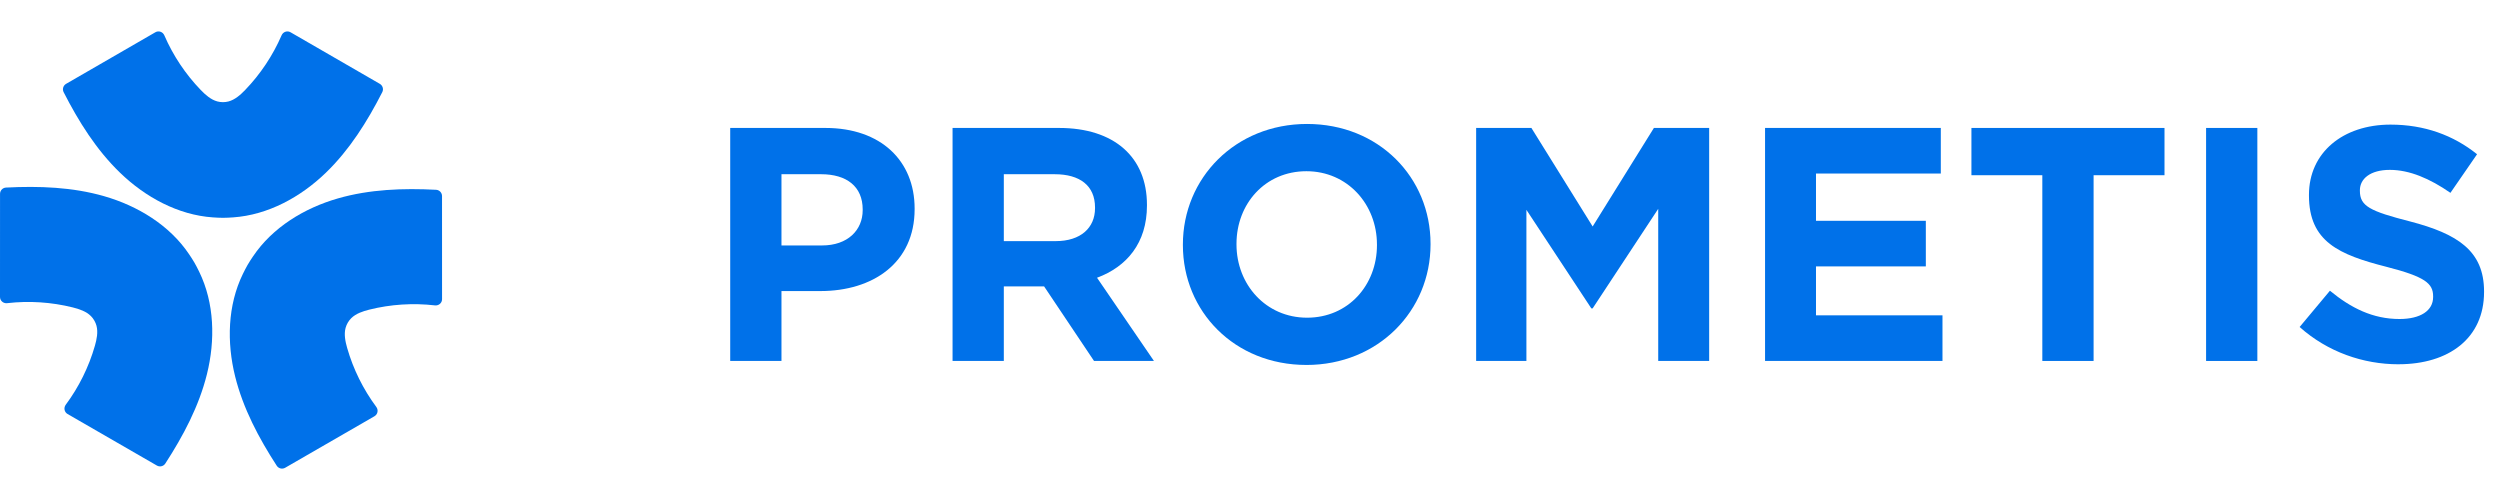
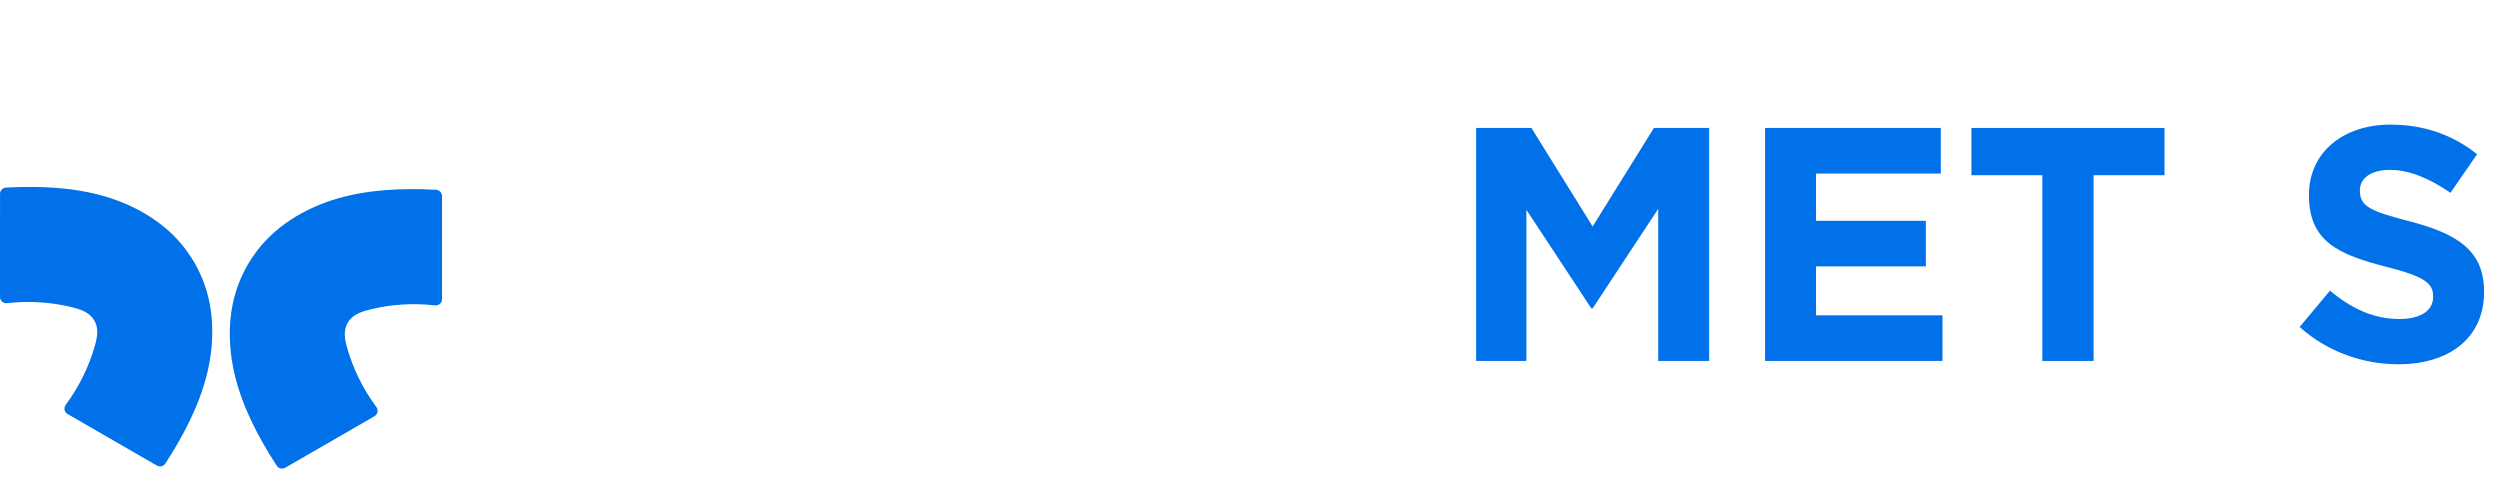
<svg xmlns="http://www.w3.org/2000/svg" xmlns:xlink="http://www.w3.org/1999/xlink" id="Livello_1" viewBox="0 0 250 50">
  <defs>
    <style>.cls-1{fill-rule:evenodd;}.cls-1,.cls-2{fill:#0071e9;stroke-width:0px;}</style>
  </defs>
  <g id="_59c440b7-b739-4dd3-8852-9977885b0a17_5">
-     <path class="cls-2" d="m82.042,29.105h-3.895v6.99h-5.126V12.795h9.52c5.559,0,8.921,3.296,8.921,8.056v.066c0,5.393-4.194,8.189-9.42,8.189Zm4.227-8.155c0-2.297-1.598-3.528-4.16-3.528h-3.962v7.123h4.061c2.563,0,4.061-1.531,4.061-3.528v-.067Z" />
-     <path class="cls-2" d="m109.403,36.096l-4.993-7.456h-4.028v7.456h-5.126V12.795h10.652c5.493,0,8.788,2.896,8.788,7.689v.067c0,3.761-2.031,6.125-4.993,7.223l5.692,8.322h-5.992Zm.1-15.345c0-2.197-1.531-3.329-4.028-3.329h-5.093v6.69h5.193c2.497,0,3.928-1.332,3.928-3.295v-.067Z" />
-     <path class="cls-2" d="m130.639,36.495c-7.19,0-12.35-5.359-12.35-11.983v-.066c0-6.624,5.227-12.05,12.416-12.05s12.349,5.359,12.349,11.983v.067c0,6.624-5.226,12.05-12.416,12.05Zm7.056-12.05c0-3.995-2.929-7.323-7.056-7.323s-6.99,3.262-6.99,7.257v.067c0,3.994,2.929,7.323,7.057,7.323s6.99-3.262,6.99-7.257v-.066Z" />
    <path class="cls-2" d="m165.822,36.096v-15.212l-6.557,9.953h-.133l-6.491-9.853v15.112h-5.027V12.795h5.526l6.125,9.853,6.125-9.853h5.526v23.301h-5.093Z" />
    <path class="cls-2" d="m176.505,36.096V12.795h17.576v4.56h-12.482v4.727h10.984v4.56h-10.984v4.893h12.649v4.56h-17.742Z" />
    <path class="cls-2" d="m209.359,17.522v18.574h-5.126v-18.574h-7.09v-4.727h19.307v4.727h-7.09Z" />
-     <path class="cls-2" d="m220.609,36.096V12.795h5.126v23.301h-5.126Z" />
    <path class="cls-2" d="m239.849,36.428c-3.528,0-7.09-1.232-9.886-3.728l3.03-3.628c2.097,1.731,4.294,2.829,6.957,2.829,2.097,0,3.362-.832,3.362-2.197v-.067c0-1.298-.799-1.964-4.693-2.962-4.694-1.198-7.723-2.496-7.723-7.123v-.067c0-4.227,3.395-7.023,8.155-7.023,3.395,0,6.291,1.065,8.655,2.962l-2.663,3.861c-2.064-1.431-4.094-2.297-6.058-2.297s-2.996.898-2.996,2.03v.067c0,1.531.998,2.03,5.026,3.062,4.727,1.232,7.39,2.929,7.39,6.99v.066c0,4.627-3.529,7.223-8.555,7.223Z" />
    <g id="logoMark">
      <a xlink:href="adient">
-         <path id="logoMark_PathItem_" class="cls-1" d="m29.052,3.226c-.329-.19-.742-.044-.893.305-.876,2.022-2.118,3.886-3.648,5.472-.239.248-.49.487-.768.691-.272.2-.572.367-.9.453-.357.093-.753.092-1.109-.004-.328-.088-.628-.257-.899-.458-.273-.203-.52-.438-.756-.683-1.531-1.586-2.773-3.449-3.648-5.472-.151-.348-.564-.495-.893-.305-2.976,1.719-5.952,3.439-8.928,5.158-.289.167-.4.532-.248.83,1.502,2.943,3.278,5.779,5.654,8.07,2.518,2.428,5.777,4.213,9.267,4.455.338.023.696.043,1.012.043s.674-.02,1.012-.043c3.49-.242,6.749-2.027,9.267-4.455,2.375-2.291,4.152-5.127,5.654-8.07.152-.297.041-.663-.248-.83-2.976-1.719-5.952-3.439-8.928-5.158Z" />
-       </a>
+         </a>
      <a xlink:href="adient">
        <path id="logoMark_PathItem_-2" class="cls-1" d="m0,29.696c0,.38.333.664.71.621,2.189-.253,4.424-.109,6.563.424.334.083.667.181.983.32.309.135.604.312.842.553.259.262.456.606.551.962.088.328.091.672.052,1.008-.039.338-.119.67-.213.996-.608,2.119-1.601,4.126-2.914,5.895-.226.305-.146.736.183.926,2.977,1.718,5.954,3.435,8.931,5.153.289.167.661.08.842-.2,1.798-2.772,3.366-5.729,4.162-8.931.844-3.395.76-7.109-.775-10.253-.149-.304-.311-.625-.469-.898s-.354-.574-.544-.855c-1.954-2.901-5.129-4.831-8.491-5.798-3.171-.912-6.516-1.032-9.815-.862-.333.017-.594.295-.595.629C.002,22.822,0,26.259,0,29.696Z" />
      </a>
      <a xlink:href="adient">
        <path id="logoMark_PathItem_-3" class="cls-1" d="m37.449,41.621c.329-.19.409-.621.183-.926-1.313-1.77-2.307-3.777-2.914-5.895-.095-.331-.177-.668-.215-1.011-.037-.335-.032-.679.058-1.006.098-.355.296-.698.557-.958.24-.24.537-.415.846-.549.312-.135.64-.231.969-.314,2.139-.533,4.373-.676,6.563-.424.377.044.711-.241.71-.621,0-3.437-.002-6.874-.003-10.31,0-.334-.261-.612-.595-.629-3.3-.171-6.644-.05-9.815.862-3.362.967-6.537,2.896-8.491,5.798-.189.281-.386.581-.544.855-.158.274-.32.594-.469.898-1.536,3.143-1.619,6.858-.775,10.253.796,3.202,2.364,6.159,4.162,8.931.182.28.553.367.842.2,2.977-1.718,5.954-3.435,8.931-5.153Z" />
      </a>
    </g>
  </g>
</svg>